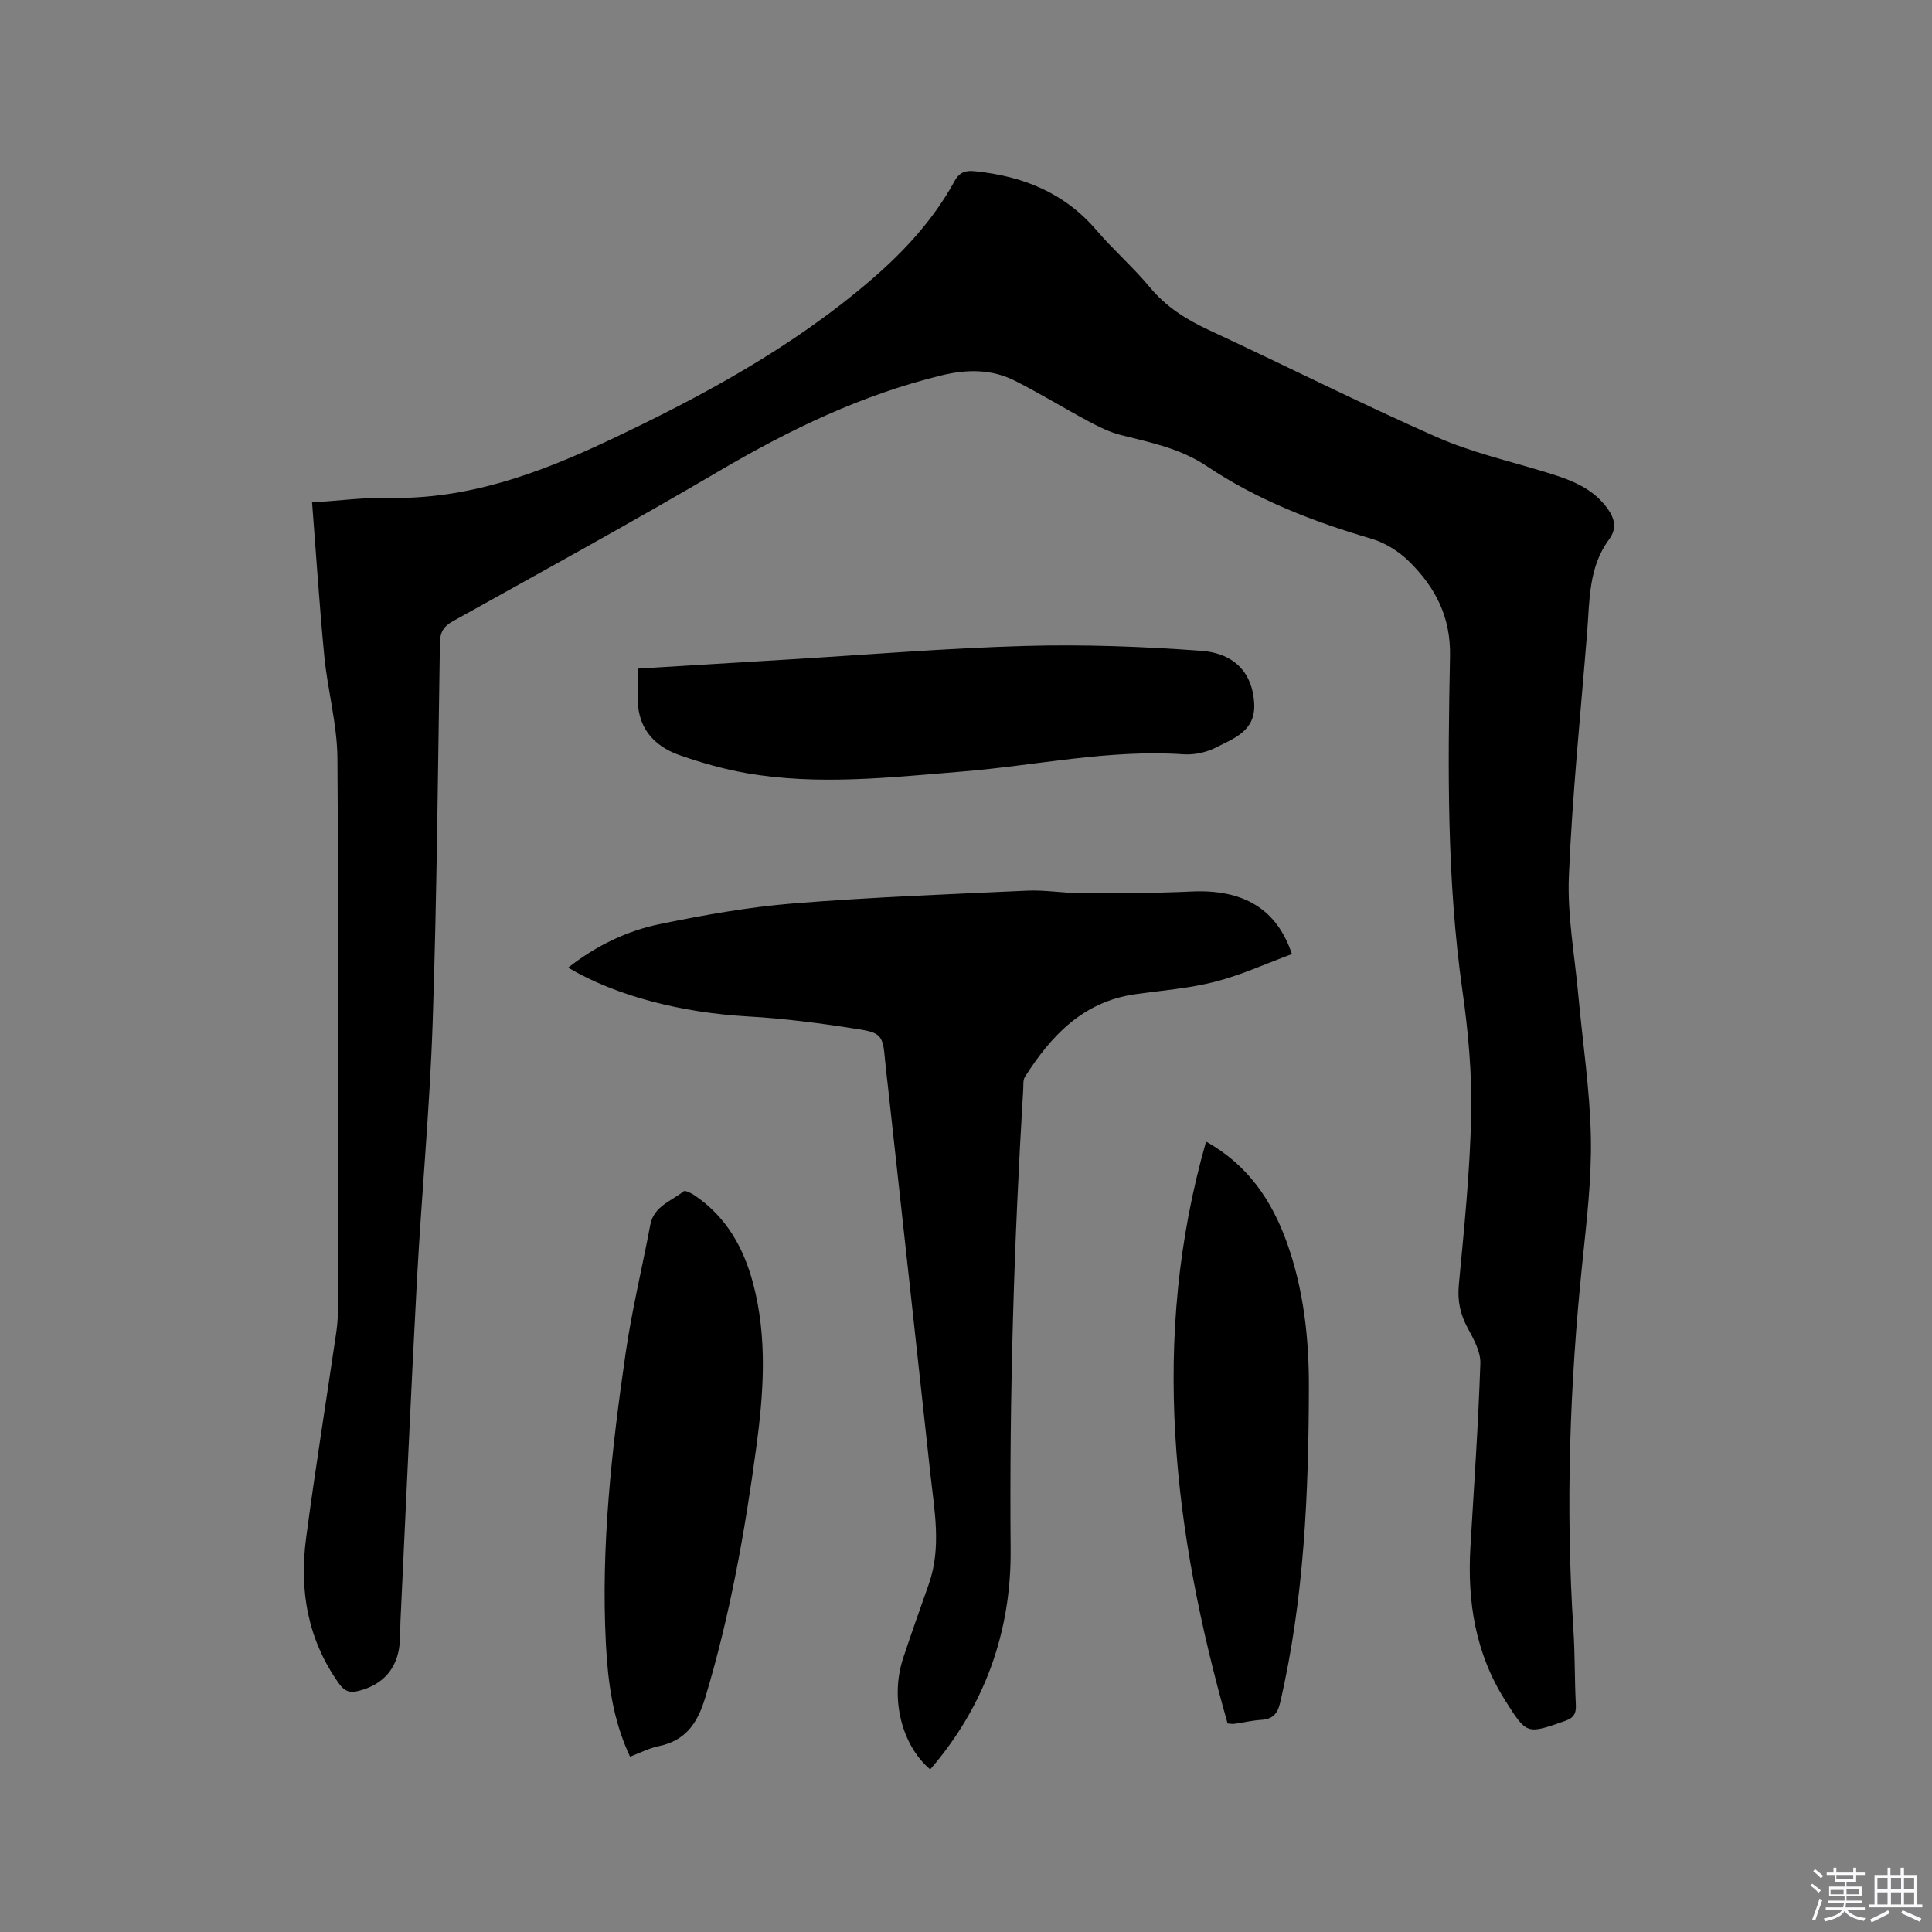
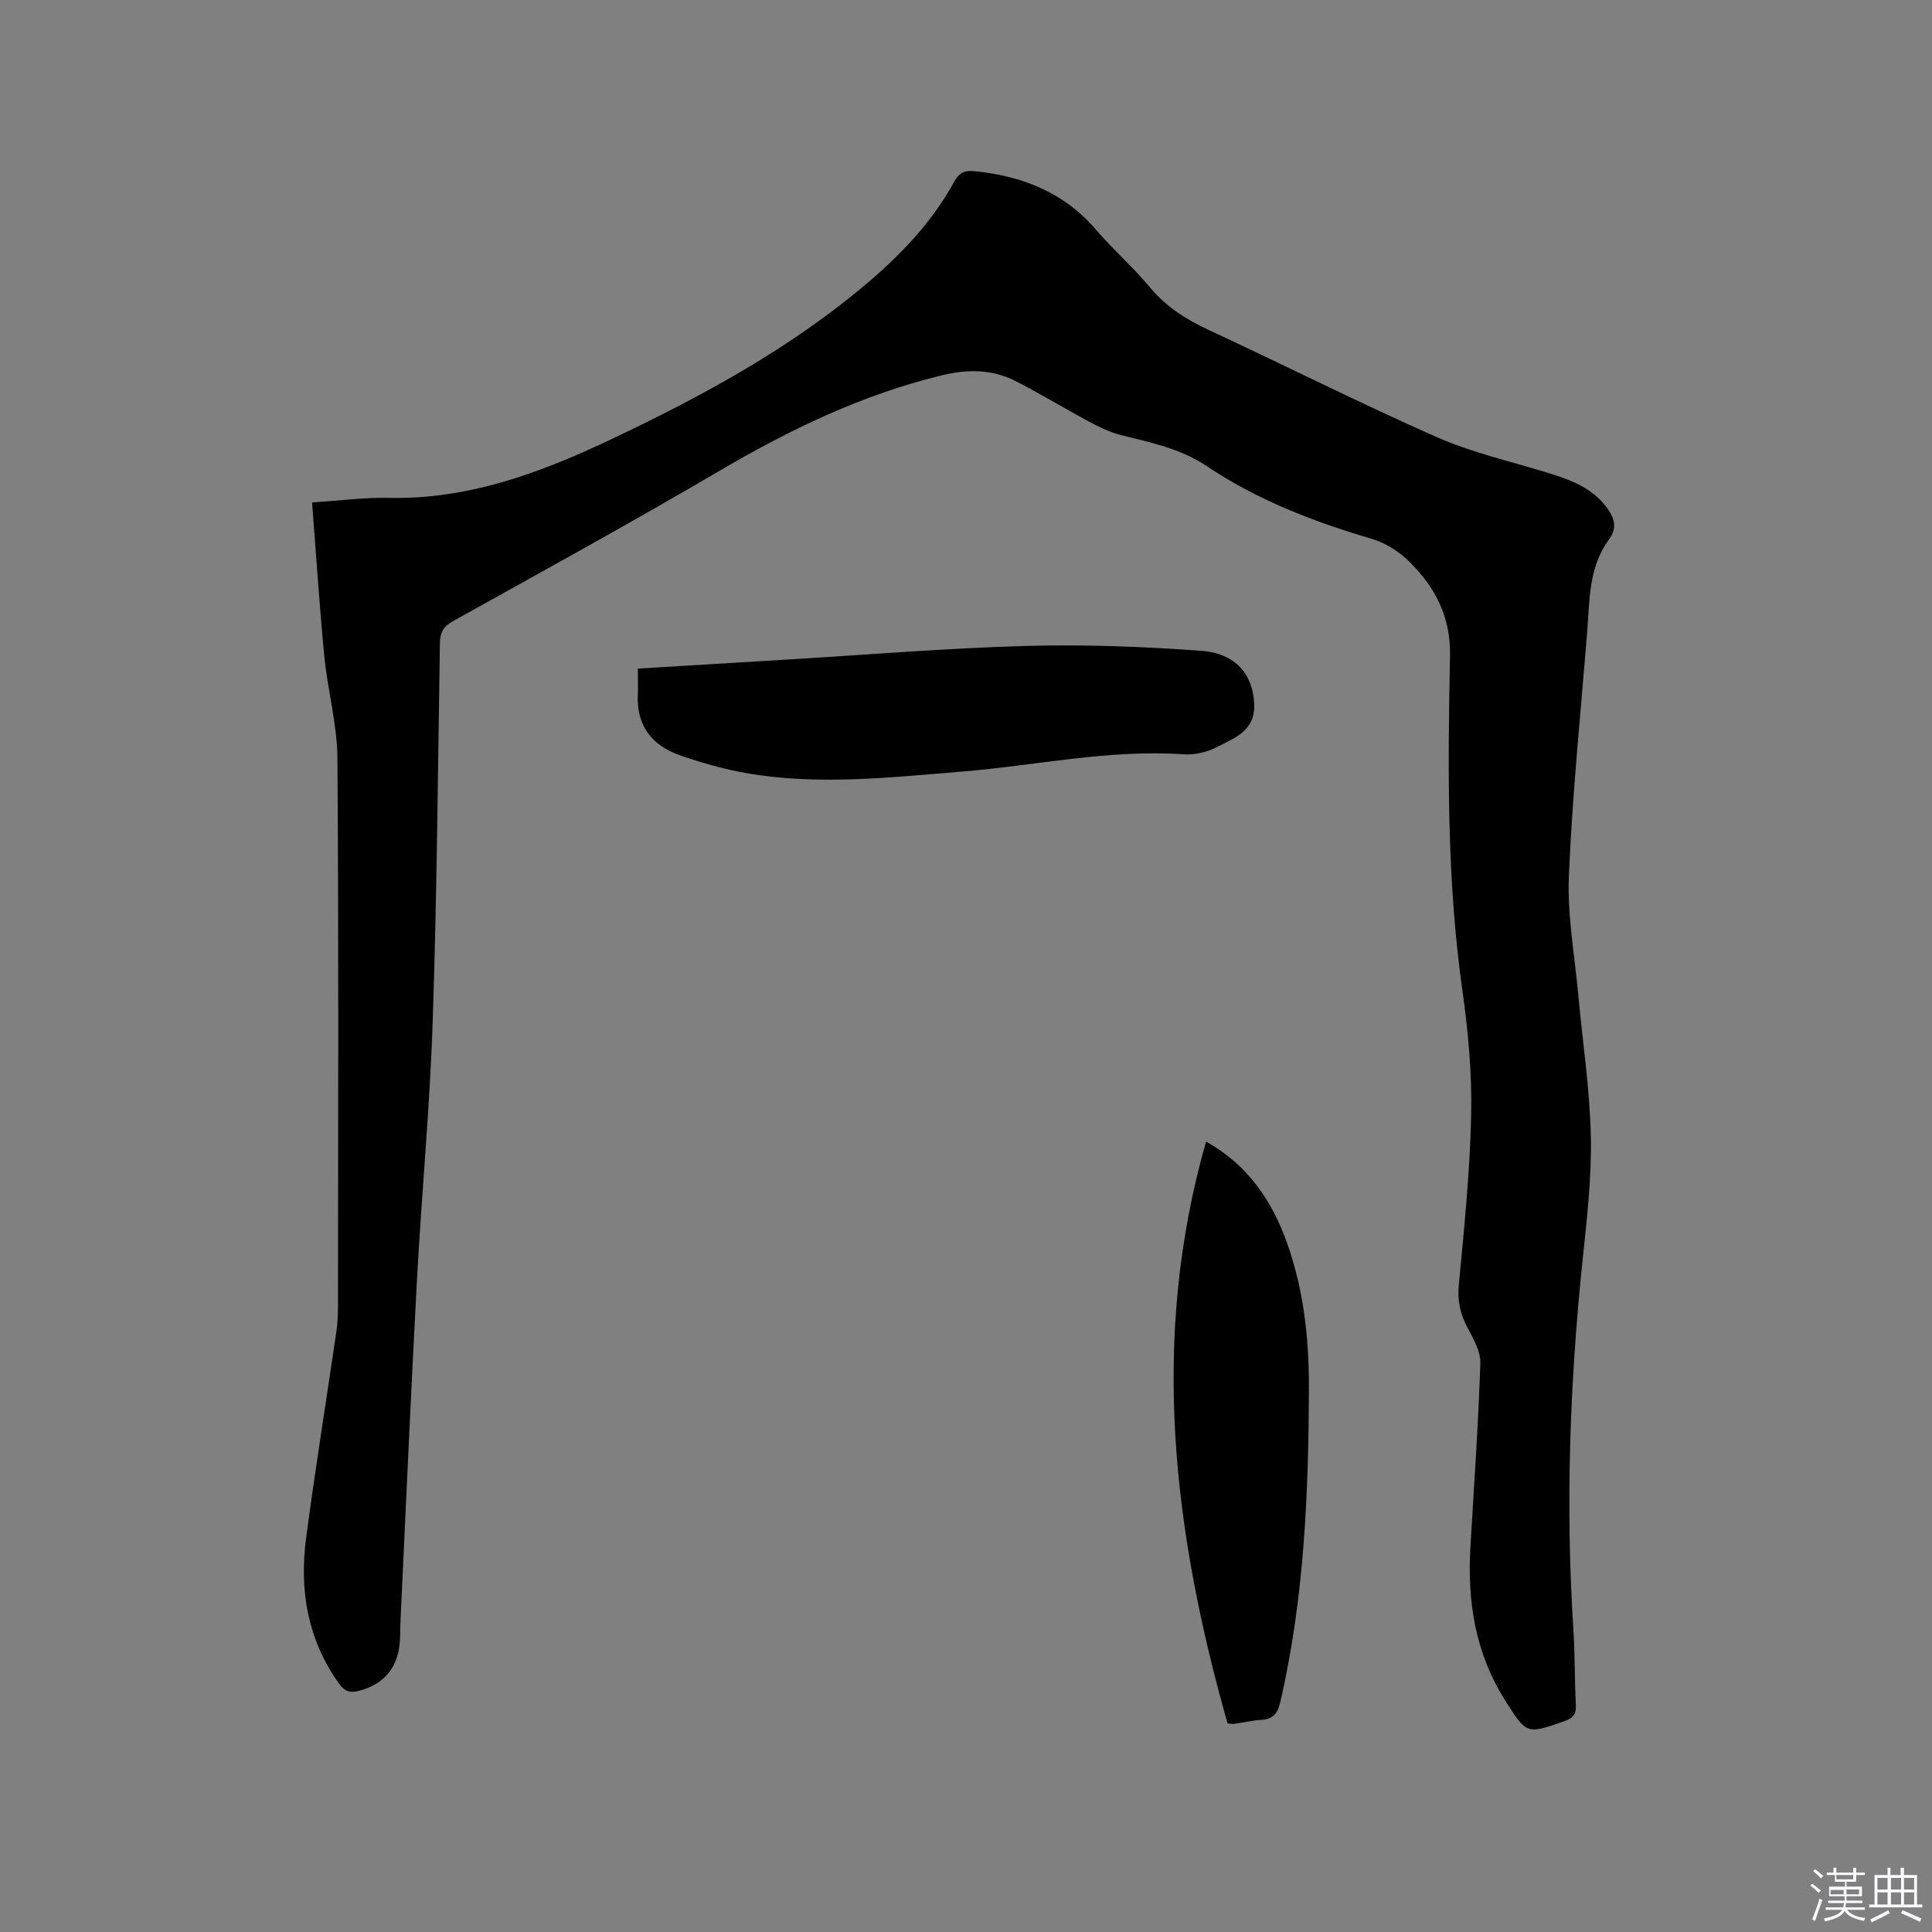
<svg xmlns="http://www.w3.org/2000/svg" enable-background="new 0 0 400 400" viewBox="0 0 400 400">
  <rect x="0" y="0" width="400" height="400" fill="#808080" stroke="none" />
  <path d="m374.8 390.4.4-.4c.7.5 1.3 1 1.8 1.4l-.5.5c-.5-.6-1.1-1.1-1.7-1.5zm1 7.3-.6-.3c.5-1.4 1.1-2.8 1.5-4.3.2.1.4.2.6.3-.5 1.3-1 2.8-1.5 4.3zm-.4-10.3.4-.4c.4.3 1 .8 1.7 1.4l-.5.5c-.4-.5-1-1-1.6-1.5zm2.5.3h1.7v-1h.6v1h3.5v-1h.6v1h1.8v.5h-1.8v1.4h-2v1h3.2v2h-3.2v.9h3.3v.5h-3.4c0 .3-.1.6-.1.9h4v.5h-3.7c.7.9 1.9 1.5 3.8 1.7-.1.2-.2.4-.3.6-2.1-.4-3.5-1.1-4-2.1-.4 1-1.8 1.7-4 2.2-.1-.2-.2-.4-.3-.6 2.1-.4 3.4-1 3.8-1.8h-3.4v-.5h3.6c.1-.3.1-.6.2-.9h-3.3v-.5h3.4c0-.3 0-.6 0-.9h-3.2v-2h3.3v-1h-2.1v-1.4h-1.7v-.5zm1.1 3.5v1h2.7c0-.3 0-.4 0-.4 0-.1 0-.2 0-.2 0-.1 0-.2 0-.3h-2.7zm1.2-3v.9h3.5v-.9zm4.7 3h-2.6v.6.4h2.6z" fill="#fbfafc" />
  <path d="m393.6 386.7h.6v1.5h2.7v6.1h1.1v.6h-11v-.6h1.1v-6.1h2.7v-1.5h.6v1.5h2.1v-1.5zm-2.7 8.8.4.6c-1.2.6-2.5 1.3-3.8 1.9-.1-.2-.2-.4-.3-.6 1.2-.6 2.5-1.2 3.7-1.9zm-2.2-6.7v2.4h2.1v-2.4zm0 3v2.5h2.1v-2.5zm2.8-3v2.4h2.1v-2.4zm0 3v2.5h2.1v-2.5zm6 6.1c-1.4-.7-2.7-1.3-3.9-1.8l.3-.6c1.5.6 2.7 1.2 3.9 1.7zm-1.2-9.1h-2.1v2.4h2.1zm-2.1 3v2.5h2.1v-2.5z" fill="#fbfafc" />
  <g fill="#010000">
    <path d="m64.61 104.02c5.75-.36 10.82-1.05 15.87-.94 16.28.36 31.02-5.04 45.38-11.81 19.4-9.15 38.22-19.31 54.59-33.42 6.79-5.85 12.82-12.39 17.15-20.3 1.08-1.98 2.36-2.3 4.33-2.09 9.84 1.01 18.43 4.43 25.05 12.17 3.51 4.1 7.63 7.69 11.08 11.84 3.35 4.04 7.48 6.65 12.16 8.83 15.75 7.32 31.27 15.14 47.15 22.16 7.2 3.18 15.03 4.97 22.61 7.29 4.71 1.44 9.3 2.98 12.49 7.08 1.7 2.18 2.51 4.36.64 6.89-4.24 5.74-3.98 12.56-4.51 19.18-1.35 16.8-3.07 33.59-3.78 50.42-.35 8.19 1.2 16.47 1.95 24.7.89 9.82 2.41 19.62 2.6 29.45.17 8.65-.88 17.35-1.77 26-2.61 25.25-3.49 50.53-1.85 75.88.34 5.18.24 10.39.51 15.58.1 1.92-.49 2.77-2.34 3.41-7.85 2.74-7.81 2.8-12.29-4.28-6.15-9.71-7.86-20.41-7.2-31.68.75-12.7 1.63-25.4 2.06-38.11.08-2.4-1.38-5.01-2.6-7.27-1.58-2.9-2.17-5.69-1.85-9.05 1.1-11.71 2.31-23.45 2.55-35.2.18-8.53-.61-17.17-1.81-25.64-3.26-23-3.03-46.12-2.57-69.22.17-8.24-3.07-14.33-8.48-19.66-2.1-2.07-4.93-3.85-7.74-4.68-12.06-3.54-23.68-8.03-34.16-15.05-5.45-3.66-11.62-4.88-17.77-6.43-2.3-.58-4.51-1.67-6.62-2.8-5.13-2.74-10.09-5.8-15.28-8.42-4.81-2.43-9.85-2.43-15.15-1.15-16.44 3.99-31.39 11.18-45.91 19.7-18.26 10.73-36.85 20.92-55.36 31.23-1.95 1.09-2.63 2.32-2.66 4.46-.42 26.19-.62 52.38-1.5 78.55-.6 17.9-2.31 35.76-3.27 53.65-1.26 23.39-2.27 46.79-3.39 70.19-.08 1.69-.01 3.4-.2 5.08-.56 5.05-3.53 8.27-8.45 9.52-1.76.45-2.88.15-4.02-1.43-6.57-9.13-8.31-19.4-6.87-30.24 1.89-14.28 4.19-28.51 6.27-42.76.26-1.77.33-3.59.33-5.39.02-37.76.16-75.51-.12-113.27-.05-7.03-2.02-14.03-2.71-21.08-1.02-10.5-1.69-21.05-2.54-31.89z" />
-     <path d="m117.63 200.34c5.84-4.57 12.16-7.62 19.01-9.02 9.1-1.87 18.32-3.52 27.56-4.27 16.15-1.3 32.35-1.91 48.54-2.65 3.57-.16 7.17.49 10.76.49 7.72.01 15.46.06 23.17-.31 10.63-.5 17.63 3.48 20.81 12.95-5.26 1.94-10.44 4.32-15.88 5.72-5.4 1.39-11.05 1.81-16.6 2.6-10.74 1.53-17.38 8.55-22.81 17.12-.41.64-.29 1.64-.34 2.48-1.92 31.75-2.88 63.52-2.61 95.35.15 17.04-5.37 32.44-16.65 45.54-5.97-5.07-8.33-14.78-5.59-23.08 1.69-5.12 3.51-10.2 5.3-15.29 2.67-7.62 1.14-15.3.31-22.96-2.89-26.65-5.84-53.29-8.76-79.94-.21-1.9-.45-3.79-.62-5.69-.43-4.76-.69-5.54-5.4-6.28-7.62-1.21-15.3-2.23-23-2.66-13.59-.77-27.13-4.15-37.2-10.1z" />
    <path d="m132.06 138.43c10.52-.64 20.76-1.27 31-1.88 16.38-.98 32.75-2.35 49.14-2.81 12.14-.34 24.34.11 36.45 1 7.27.53 10.71 4.92 11.02 10.93.29 5.71-4.18 7.16-7.89 9.08-1.98 1.02-4.52 1.57-6.74 1.42-15.47-1.06-30.56 2.33-45.83 3.57-14.88 1.21-29.78 2.92-44.66.33-4.66-.81-9.27-2.13-13.74-3.68-5.75-2-9.04-6.06-8.76-12.48.07-1.68.01-3.36.01-5.48z" />
-     <path d="m130.44 363.7c-3.59-7.65-4.59-15.52-5-23.46-1.04-20.21 1.21-40.22 4.1-60.15 1.29-8.89 3.43-17.65 5.09-26.48.74-3.93 4.37-4.9 6.9-6.96.32-.26 1.52.34 2.17.77 6.61 4.41 10.25 10.85 12.23 18.32 2.99 11.3 2.17 22.71.63 34.09-2.36 17.43-5.43 34.69-10.53 51.59-1.62 5.39-4.07 8.96-9.71 10.12-1.92.39-3.74 1.35-5.88 2.16z" />
    <path d="m249.7 236.36c8.7 4.83 13.66 12.26 16.79 21.05 3.41 9.59 4.52 19.59 4.5 29.7-.05 21.96-.95 43.84-5.94 65.37-.55 2.36-1.54 3.44-3.91 3.6-1.89.12-3.77.56-5.65.83-.3.04-.62-.03-1.33-.08-11.26-39.69-16.14-79.62-4.46-120.47z" />
  </g>
</svg>